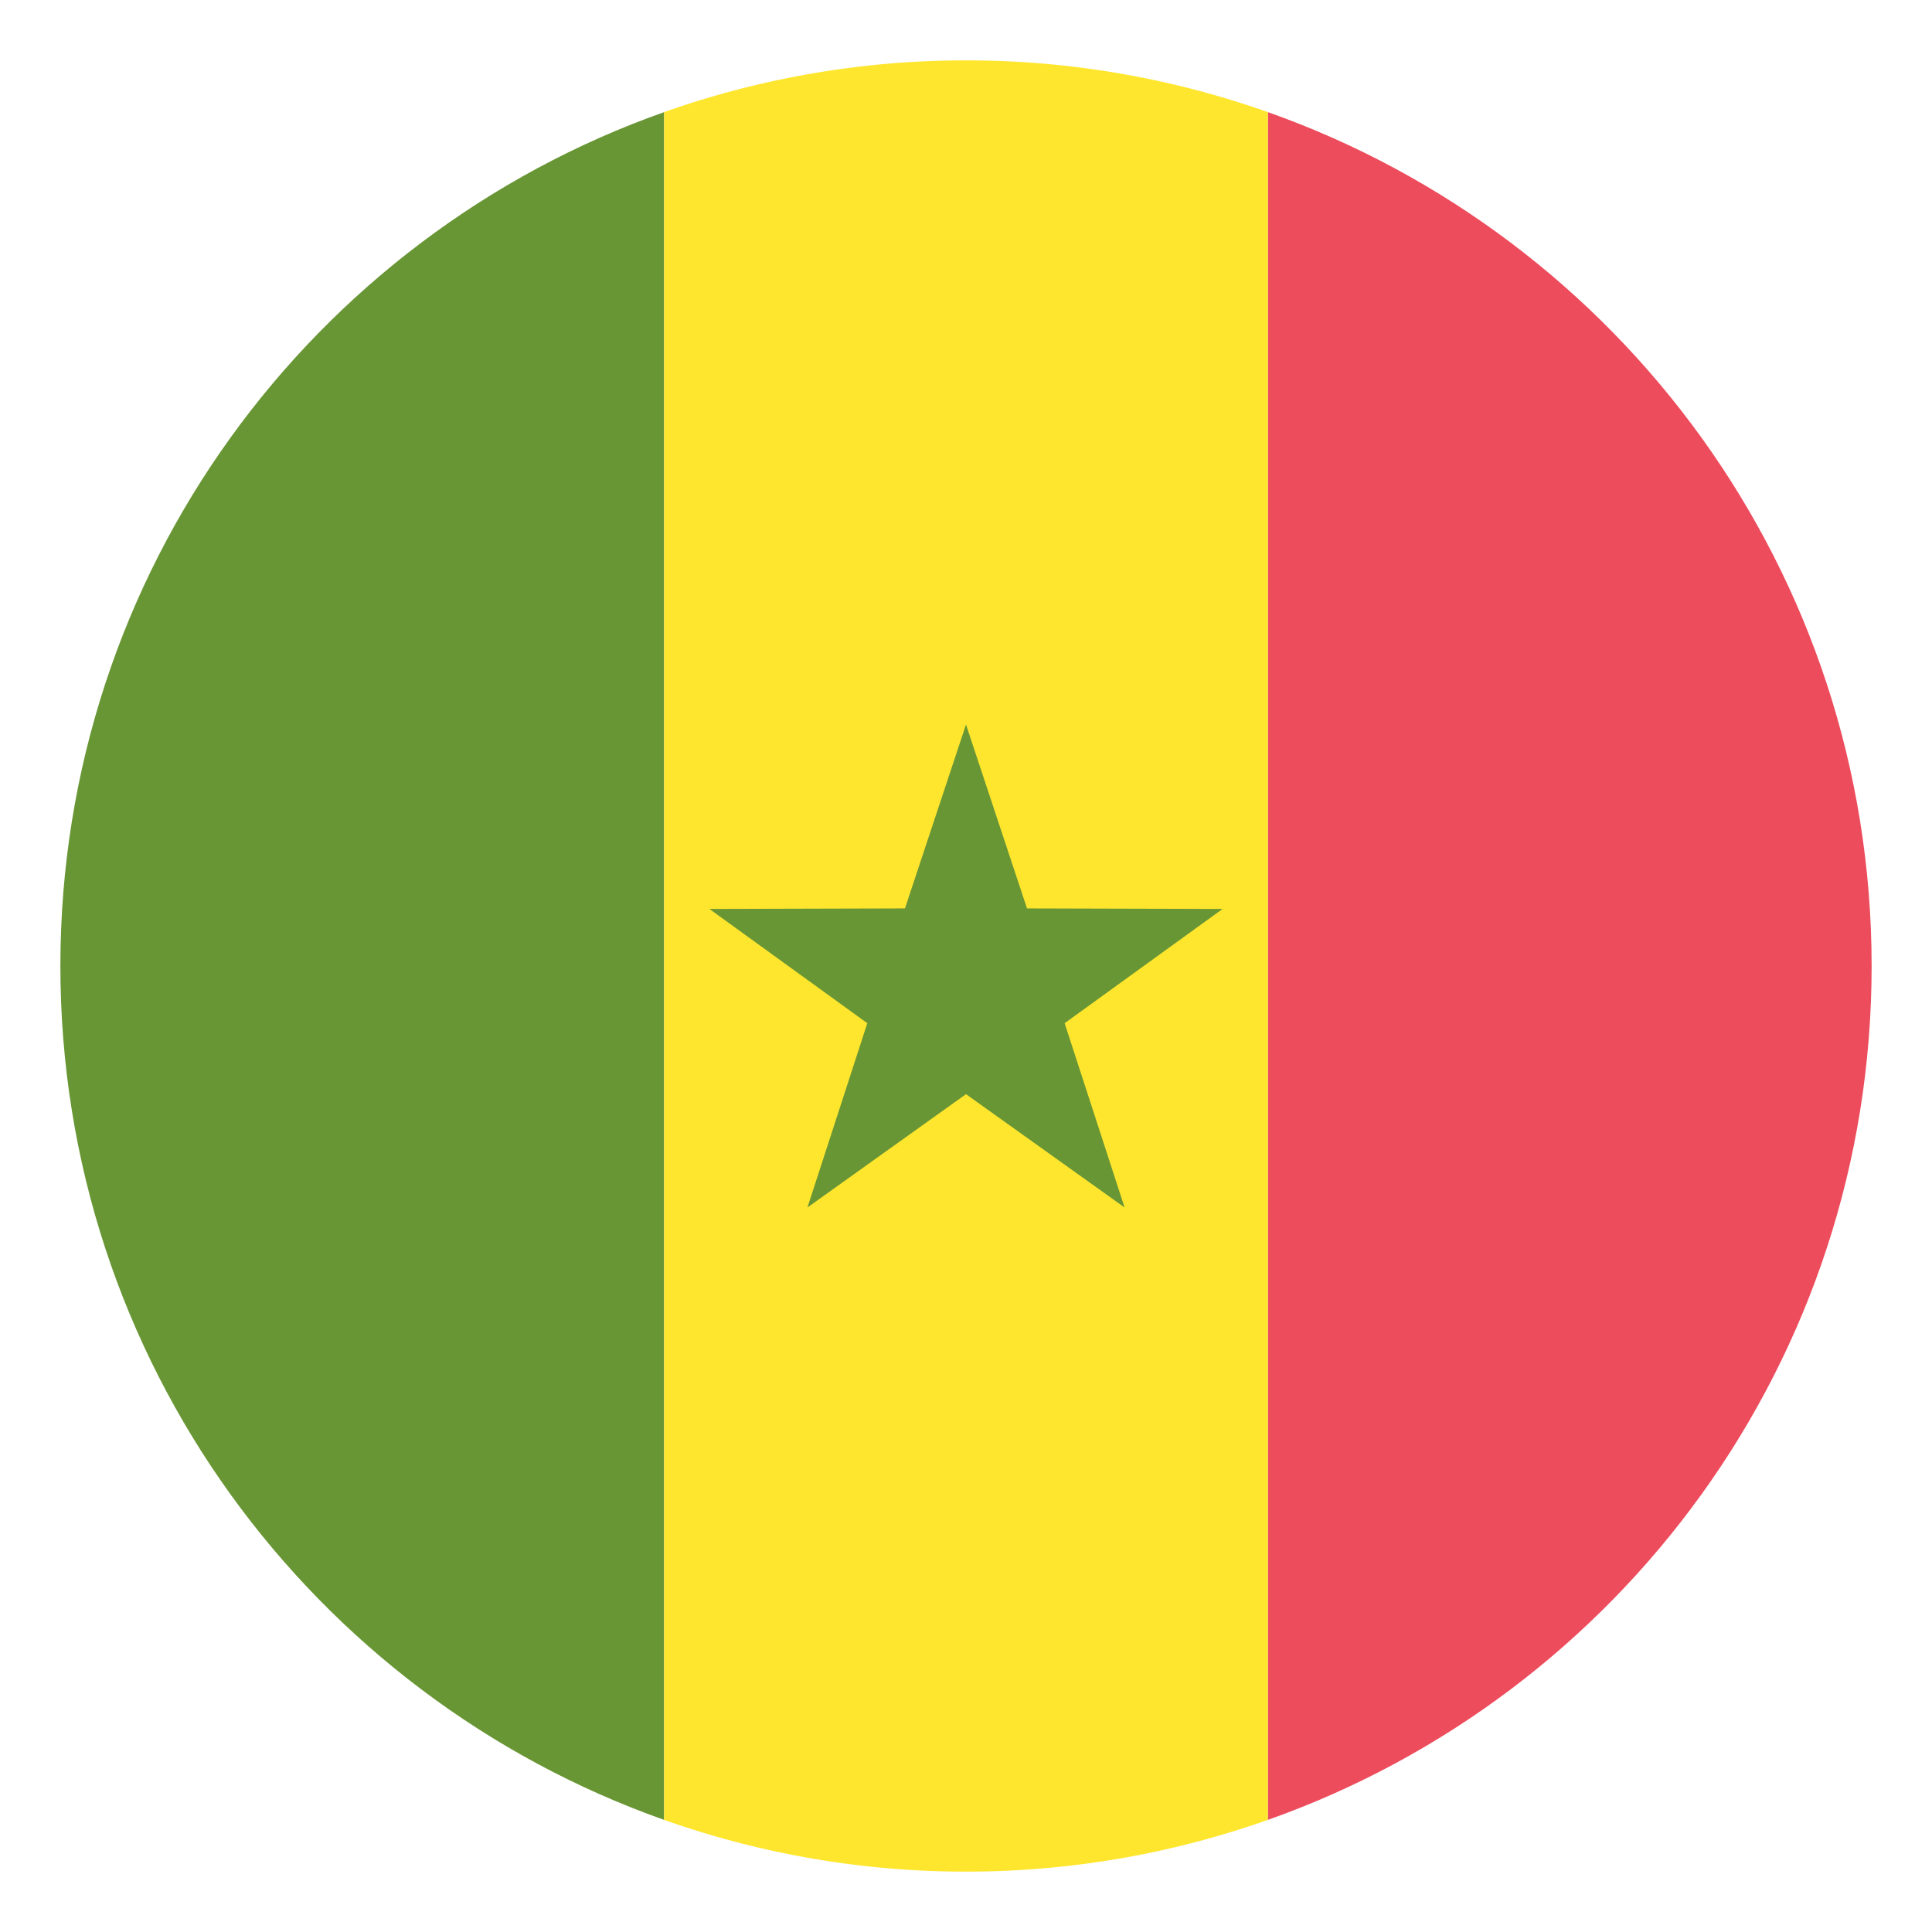
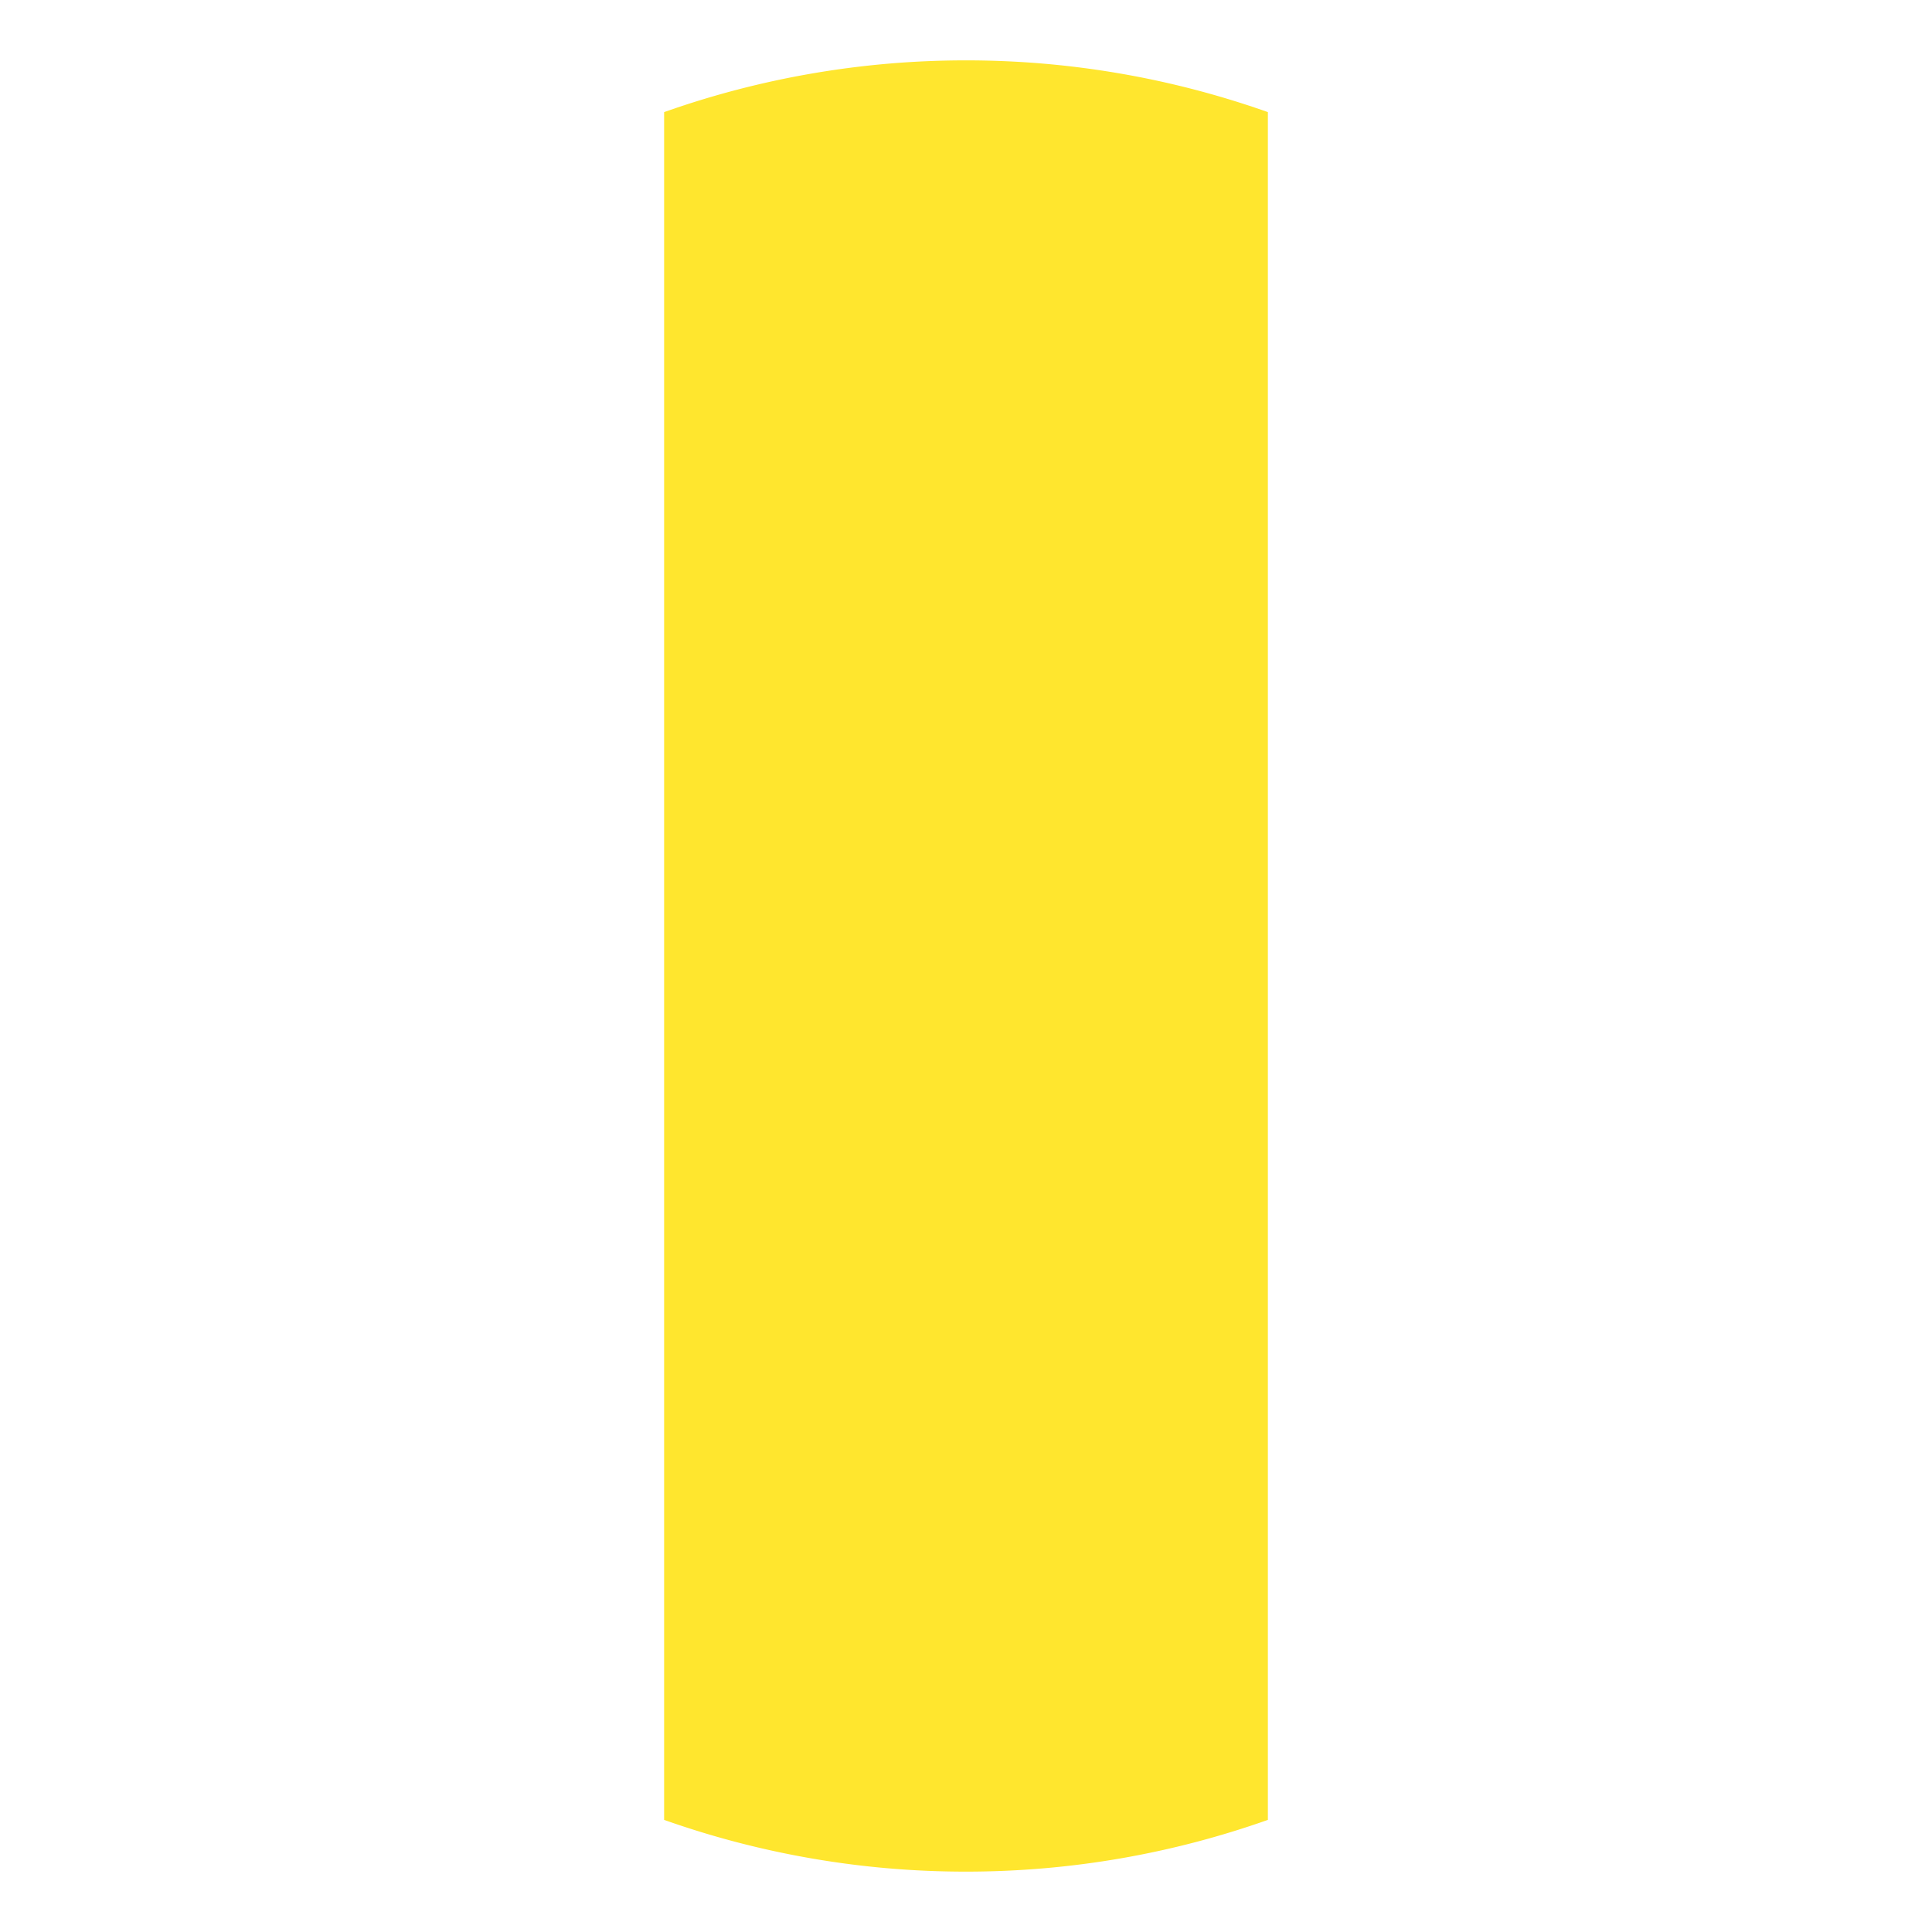
<svg xmlns="http://www.w3.org/2000/svg" width="64" height="64" viewBox="0 0 64 64">
-   <path fill="#ED4C5C" d="M62 32c0-13.061-8.35-24.167-20-28.286v56.572C53.65 56.167 62 45.061 62 32z" />
-   <path fill="#699635" d="M2 32c0 13.061 8.35 24.167 20 28.286V3.714C10.35 7.833 2 18.939 2 32z" />
  <path fill="#FFE62E" d="M42 3.714A29.916 29.916 0 0 0 32 2a29.92 29.92 0 0 0-10 1.714v56.572A29.916 29.916 0 0 0 32 62c3.508 0 6.872-.607 10-1.714V3.714z" />
-   <path fill="#699635" d="M32 36.246L37.254 40l-1.986-6.105L40.5 30.11l-6.479-.018L32 24l-2.022 6.092-6.478.018 5.23 3.785L26.747 40z" />
</svg>